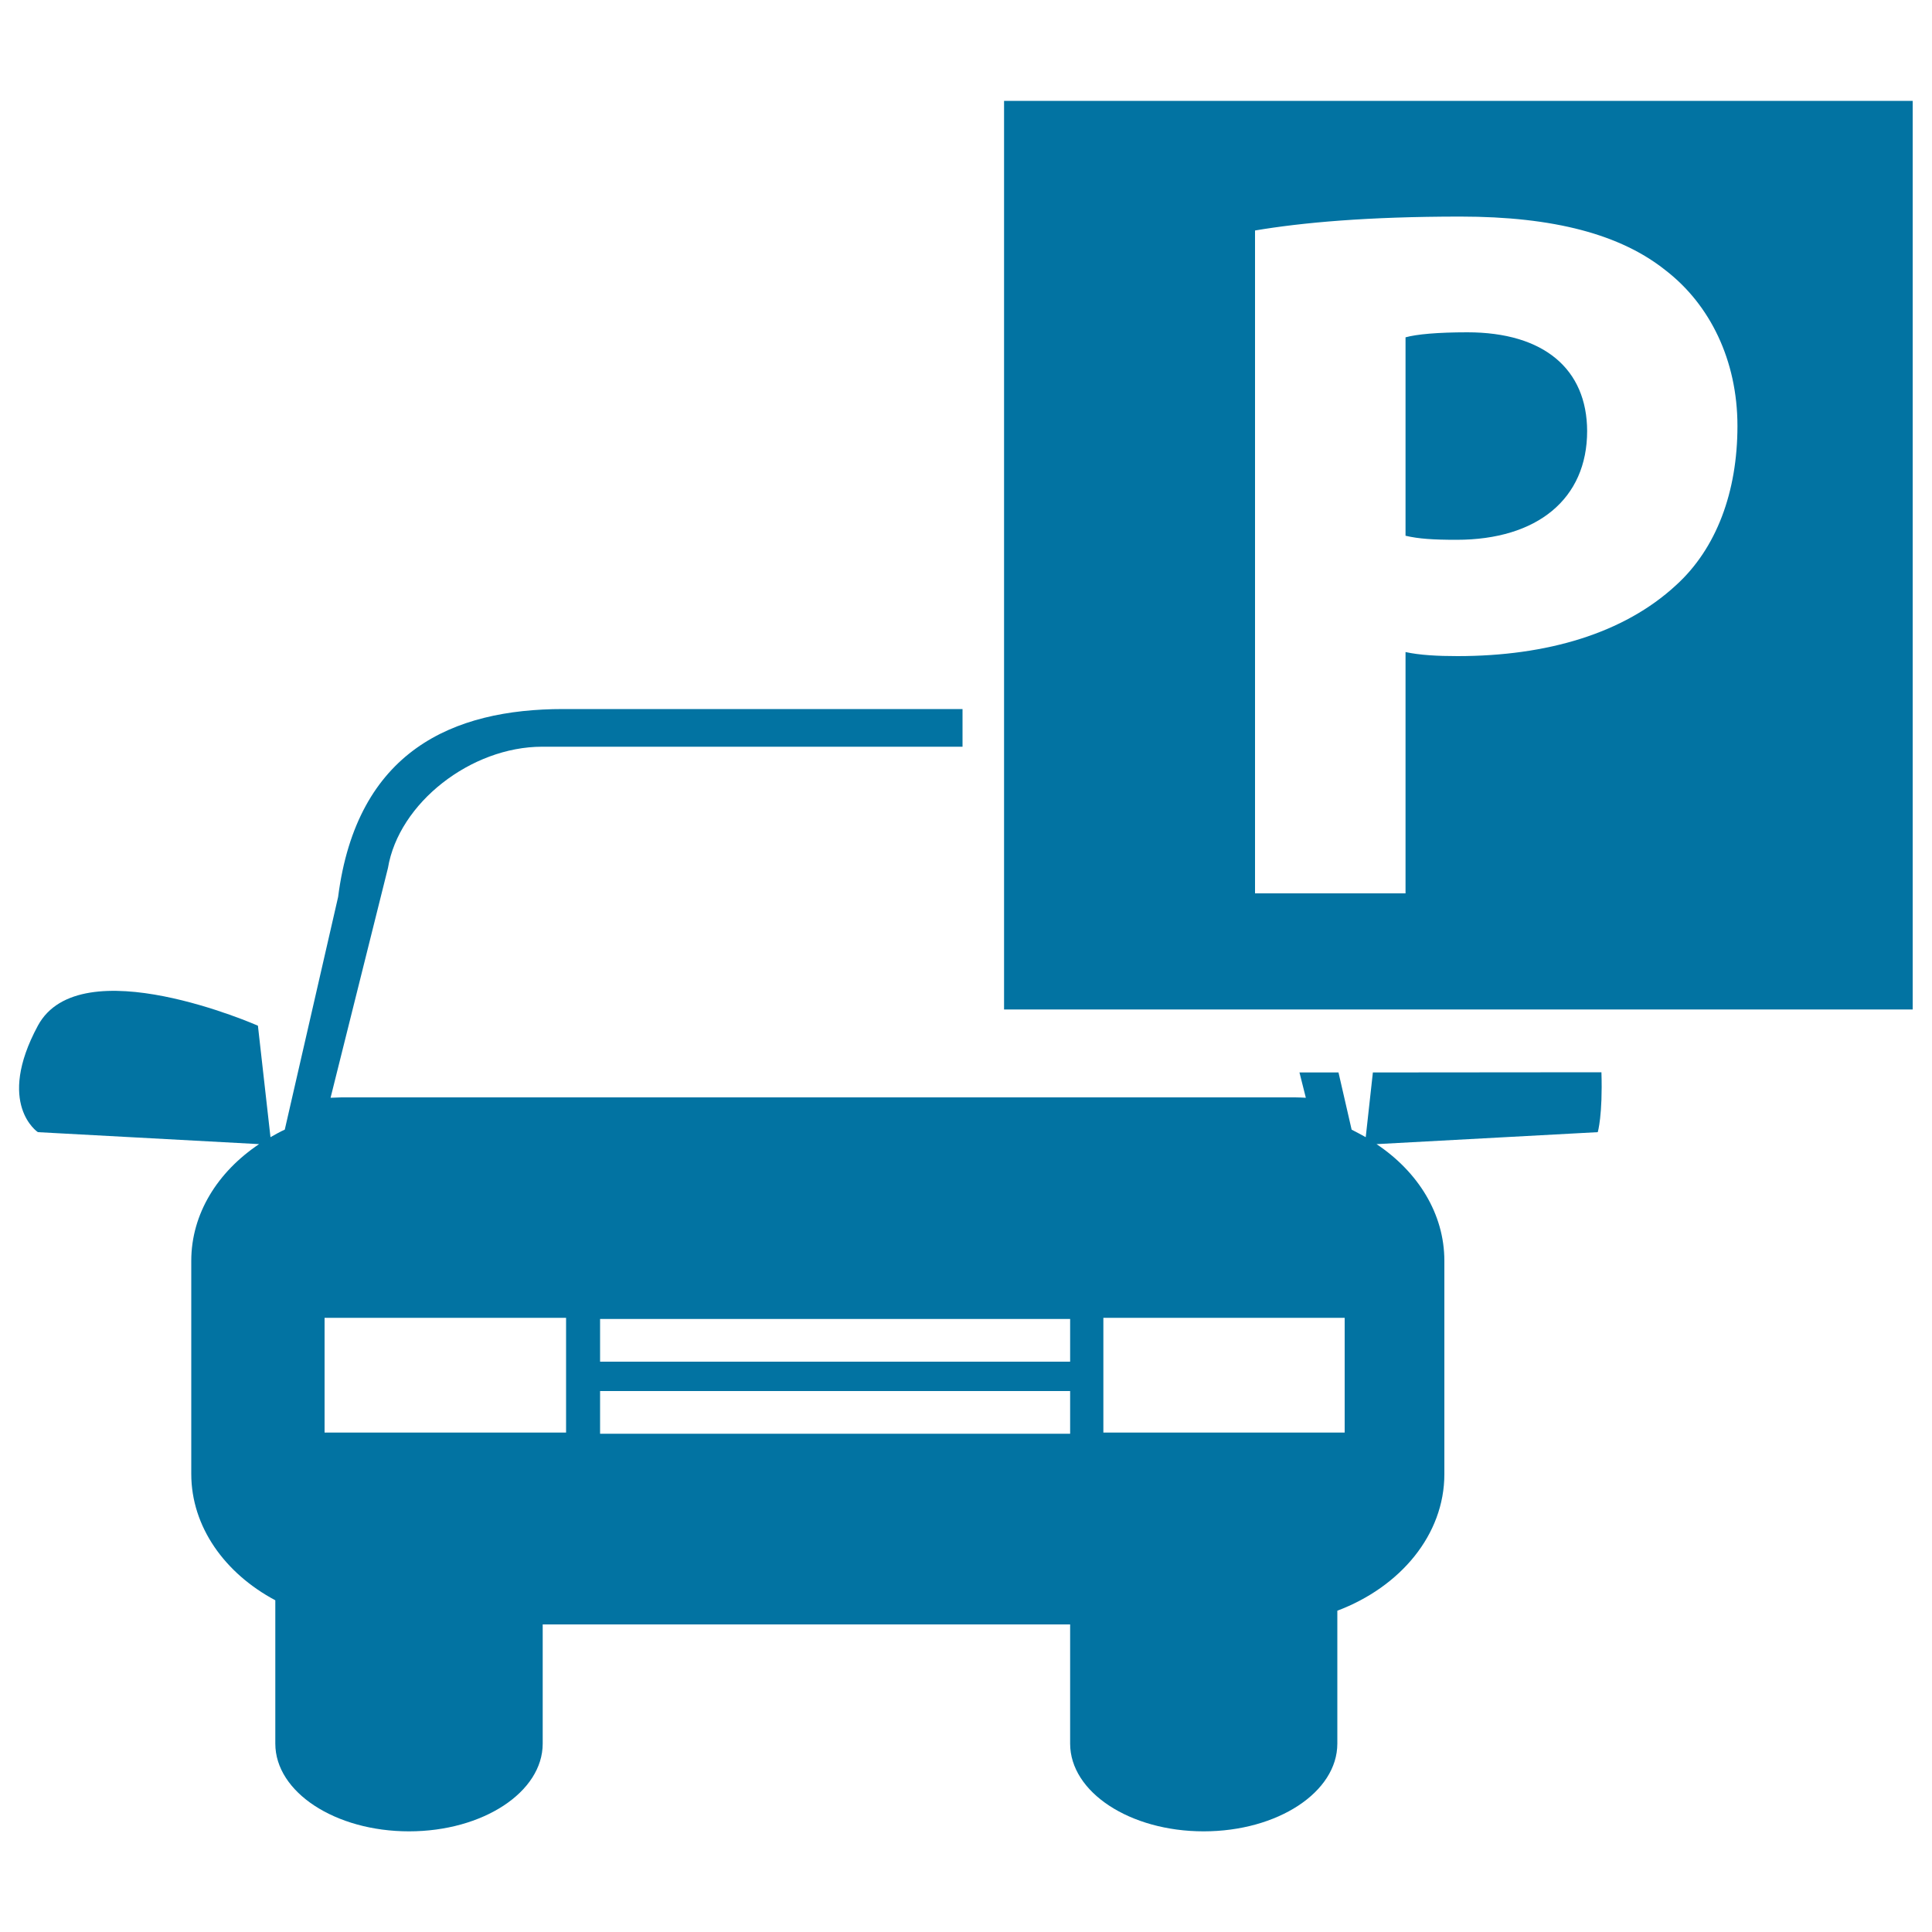
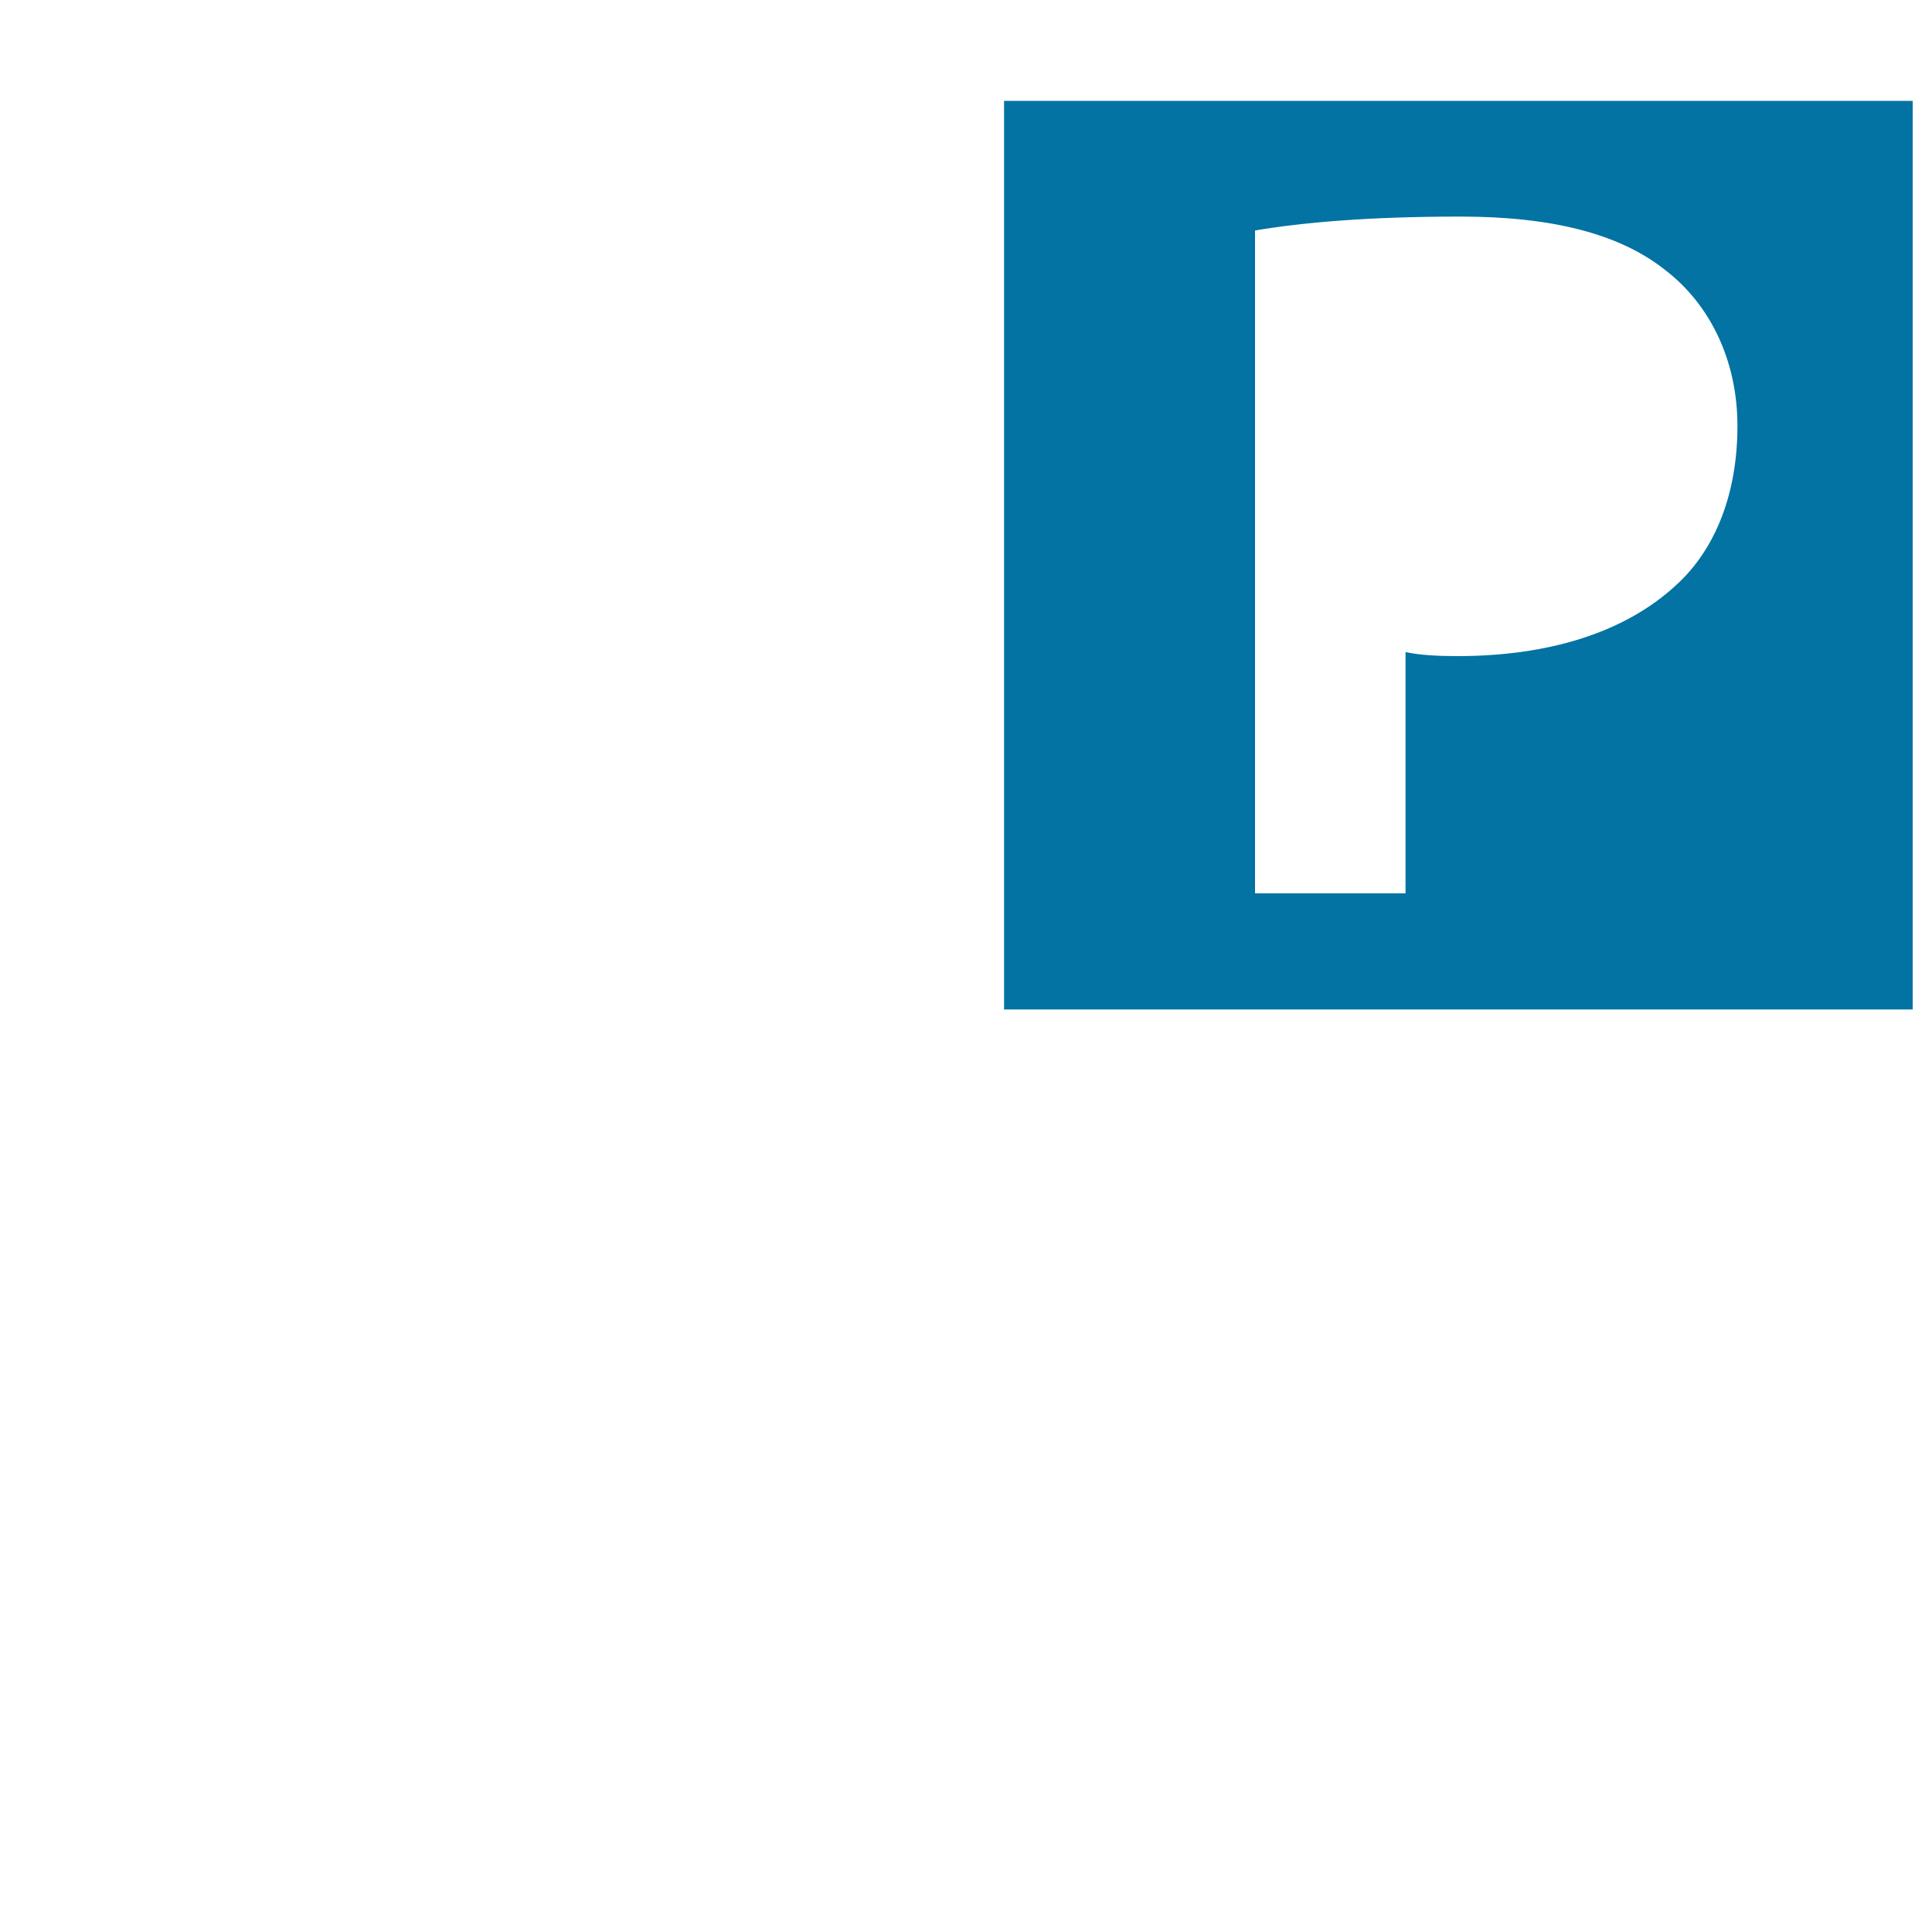
<svg xmlns="http://www.w3.org/2000/svg" viewBox="0 0 1000 1000" style="fill:#0273a2">
  <title>Car And Parking Sign SVG icon</title>
  <g>
    <g>
-       <path d="M710.6,555.1l-3.7,33.5c-2.4-1.3-4.9-2.7-7.3-3.9l-6.8-29.6h-20.2l3.3,13.1c-1.9-0.1-3.7-0.2-5.6-0.2H176.7c-1.9,0-3.7,0.2-5.6,0.2l29.7-118.9c5.6-33.7,43-62.8,79.8-62.8h217.6V367H291.5c-57.1,0-106.8,21.6-116.5,97.3l-27.6,120.4c-2.5,1.1-4.9,2.5-7.4,3.9l-6.5-57.7c0,0-92-40.6-113.9,0c-21.9,40.6,0,55.1,0,55.1l114.5,6.2c-21.4,14.3-35.1,36-35.1,60.4v110.3c0,27.4,17.4,51.5,43.5,65.4v74.2c0,25.1,31,45.4,69.2,45.4s69.2-20.3,69.2-45.4v-61.7h273v61.7c0,25.1,30.9,45.4,69.1,45.4c38.3,0,69.2-20.3,69.2-45.4v-68.8c32.6-12.3,55.4-39.3,55.4-70.7V652.6c0-24.4-13.7-46.1-35.1-60.4l114.5-6.2c0,0,2.6-8.7,1.9-31L710.6,555.1z M293,741.5h-125v-59.4h125V741.5z M553.8,742.1H310.6V720h243.3V742.1z M553.8,704.8H310.6v-22.1h243.3V704.8z M696,741.5H571.1v-59.4H696V741.5z" />
-       <path d="M759.5,172c-15.4,0-26.3,1-32,2.6v102.7c6.7,1.6,14.5,2.1,26.4,2.1c41.8,0,67.6-21.2,67.6-56.3C821.4,191.1,799.2,172,759.5,172z" />
      <path d="M519.7,52.2v470.3H990V52.2H519.7z M867.4,303c-26.9,24.8-66.6,36.6-113,36.6c-10.3,0-19.6-0.5-26.9-2.1v124.9h-77.9V119.3c24.2-4.1,58.3-7.2,106.3-7.2c48.5,0,83.1,9.3,106.3,27.9c22.8,17.6,37.1,46.4,37.1,80.5C899.3,254.5,888.5,283.9,867.4,303z" />
    </g>
  </g>
</svg>